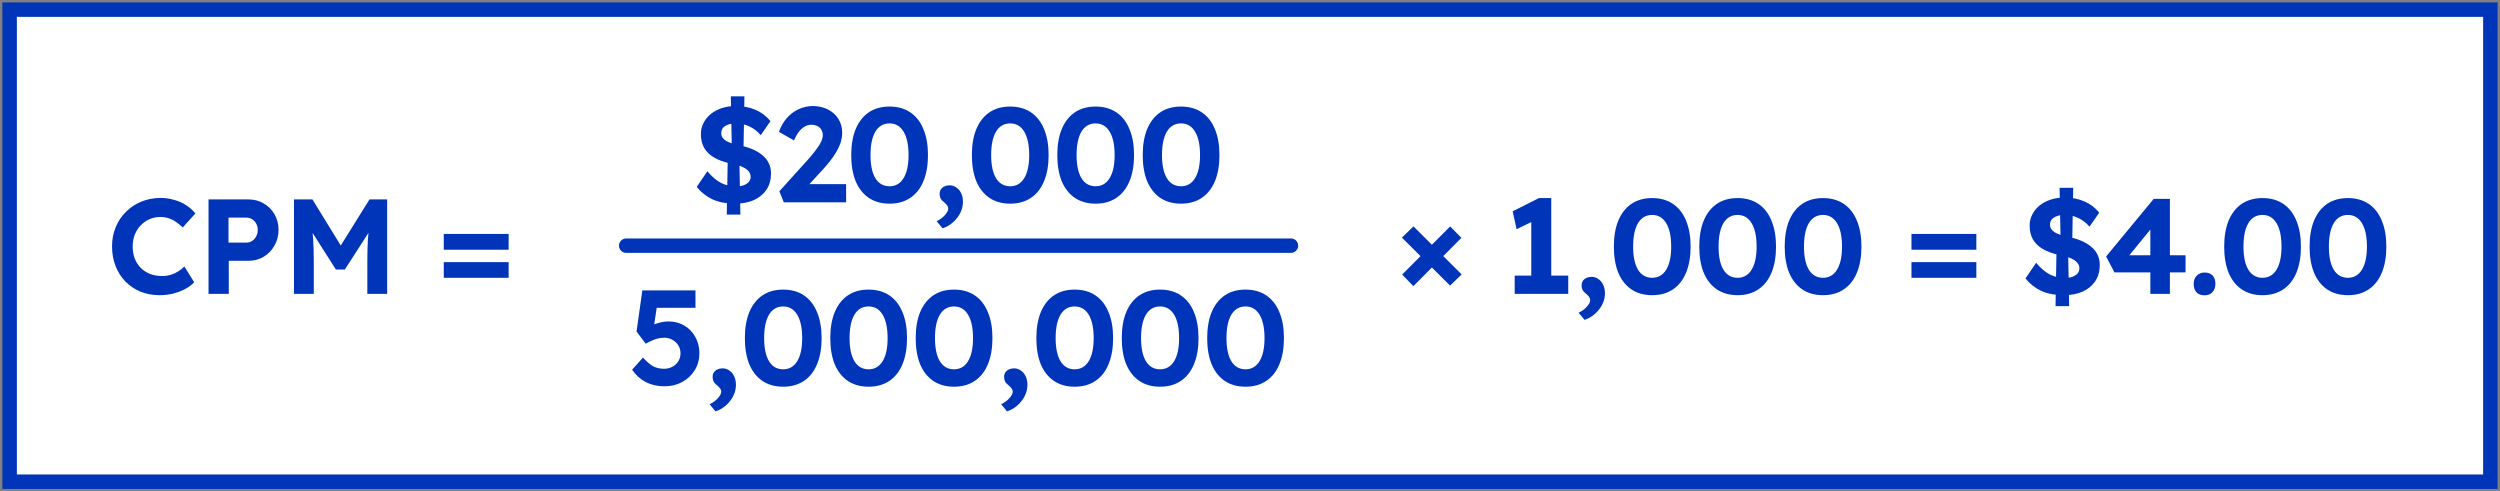
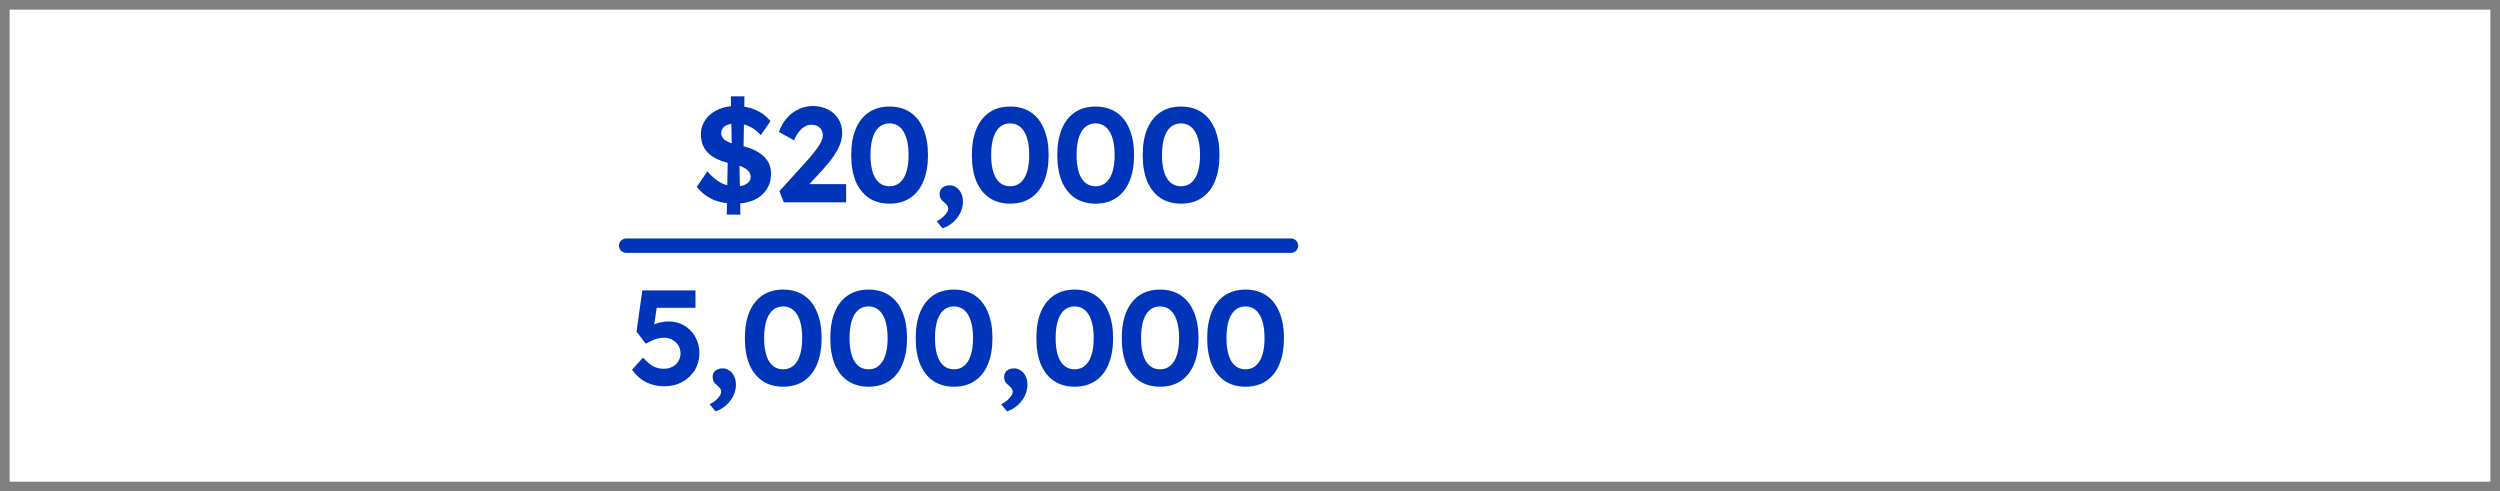
<svg xmlns="http://www.w3.org/2000/svg" width="519" height="102" viewBox="0 0 519 102" fill="none">
  <rect x="0" y="0" width="519" height="102" fill="#808080" stroke="none" />
  <rect x="2" y="2" width="515" height="98" fill="white" />
-   <rect x="2" y="2" width="515" height="98" stroke="#0035B9" stroke-width="3" />
-   <path d="M33.144 61.28C31.707 61.28 30.381 61.037 29.168 60.552C27.973 60.048 26.928 59.348 26.032 58.452C25.155 57.537 24.473 56.464 23.988 55.232C23.503 53.981 23.26 52.619 23.26 51.144C23.26 49.707 23.512 48.381 24.016 47.168C24.52 45.936 25.229 44.872 26.144 43.976C27.059 43.061 28.132 42.352 29.364 41.848C30.596 41.344 31.931 41.092 33.368 41.092C34.301 41.092 35.216 41.223 36.112 41.484C37.027 41.727 37.857 42.091 38.604 42.576C39.369 43.061 40.023 43.64 40.564 44.312L37.932 47.224C37.484 46.776 37.017 46.393 36.532 46.076C36.065 45.74 35.561 45.488 35.02 45.32C34.497 45.133 33.937 45.04 33.34 45.04C32.537 45.04 31.781 45.189 31.072 45.488C30.381 45.787 29.775 46.207 29.252 46.748C28.729 47.271 28.309 47.915 27.992 48.68C27.693 49.427 27.544 50.257 27.544 51.172C27.544 52.105 27.693 52.955 27.992 53.72C28.291 54.467 28.711 55.111 29.252 55.652C29.793 56.175 30.437 56.585 31.184 56.884C31.949 57.164 32.789 57.304 33.704 57.304C34.301 57.304 34.88 57.22 35.44 57.052C36 56.884 36.513 56.651 36.98 56.352C37.465 56.053 37.895 55.708 38.268 55.316L40.312 58.592C39.864 59.096 39.257 59.553 38.492 59.964C37.745 60.375 36.905 60.701 35.972 60.944C35.039 61.168 34.096 61.28 33.144 61.28ZM43.293 61V41.4H51.609C52.766 41.4 53.811 41.68 54.745 42.24C55.697 42.781 56.443 43.528 56.985 44.48C57.545 45.432 57.825 46.505 57.825 47.7C57.825 48.913 57.545 50.005 56.985 50.976C56.443 51.947 55.697 52.721 54.745 53.3C53.811 53.86 52.766 54.14 51.609 54.14H47.493V61H43.293ZM47.437 50.36H51.133C51.581 50.36 51.982 50.248 52.337 50.024C52.691 49.781 52.971 49.464 53.177 49.072C53.401 48.68 53.513 48.232 53.513 47.728C53.513 47.224 53.401 46.785 53.177 46.412C52.971 46.02 52.691 45.721 52.337 45.516C51.982 45.292 51.581 45.18 51.133 45.18H47.437V50.36ZM61.026 61V41.4H64.862L72.002 53.02L69.482 52.992L76.706 41.4H80.374V61H76.258V54.28C76.258 52.6 76.295 51.088 76.37 49.744C76.463 48.4 76.612 47.065 76.818 45.74L77.322 47.056L71.582 55.96H69.734L64.106 47.112L64.582 45.74C64.787 46.991 64.927 48.279 65.002 49.604C65.095 50.911 65.142 52.469 65.142 54.28V61H61.026ZM92.125 51.844V48.568H105.593V51.844H92.125ZM92.125 57.668V54.42H105.593V57.668H92.125Z" fill="#0035B9" />
  <path d="M152.559 42.28C150.804 42.28 149.273 41.991 147.967 41.412C146.679 40.815 145.568 39.947 144.635 38.808L146.847 35.56C147.836 36.717 148.797 37.529 149.731 37.996C150.683 38.463 151.709 38.696 152.811 38.696C153.389 38.696 153.903 38.621 154.351 38.472C154.817 38.304 155.181 38.071 155.443 37.772C155.704 37.473 155.835 37.119 155.835 36.708C155.835 36.409 155.769 36.139 155.639 35.896C155.508 35.635 155.321 35.411 155.079 35.224C154.836 35.019 154.547 34.841 154.211 34.692C153.875 34.524 153.501 34.384 153.091 34.272C152.68 34.141 152.232 34.039 151.747 33.964C150.347 33.665 149.18 33.245 148.247 32.704C147.332 32.163 146.641 31.491 146.175 30.688C145.727 29.885 145.503 28.933 145.503 27.832C145.503 26.992 145.689 26.217 146.063 25.508C146.436 24.78 146.949 24.155 147.603 23.632C148.275 23.109 149.04 22.708 149.899 22.428C150.776 22.148 151.7 22.008 152.671 22.008C154.239 22.008 155.62 22.269 156.815 22.792C158.028 23.296 159.073 24.08 159.951 25.144L157.935 28.056C157.244 27.253 156.451 26.647 155.555 26.236C154.677 25.825 153.744 25.62 152.755 25.62C152.139 25.62 151.607 25.704 151.159 25.872C150.711 26.021 150.356 26.245 150.095 26.544C149.852 26.843 149.731 27.207 149.731 27.636C149.731 27.972 149.815 28.271 149.983 28.532C150.151 28.793 150.393 29.027 150.711 29.232C151.028 29.419 151.411 29.587 151.859 29.736C152.307 29.885 152.801 30.016 153.343 30.128C154.369 30.333 155.293 30.604 156.115 30.94C156.936 31.276 157.636 31.687 158.215 32.172C158.812 32.639 159.269 33.199 159.587 33.852C159.904 34.487 160.063 35.205 160.063 36.008C160.063 37.333 159.745 38.463 159.111 39.396C158.476 40.329 157.599 41.048 156.479 41.552C155.359 42.037 154.052 42.28 152.559 42.28ZM150.879 44.548L151.103 31.612L153.483 32.536L153.707 44.548H150.879ZM154.323 32.564L151.943 31.64L151.719 19.992H154.547L154.323 32.564ZM162.719 42L161.795 39.704L167.591 33.292C167.908 32.956 168.244 32.564 168.599 32.116C168.972 31.668 169.327 31.211 169.663 30.744C170.017 30.259 170.297 29.792 170.503 29.344C170.708 28.877 170.811 28.457 170.811 28.084C170.811 27.655 170.717 27.281 170.531 26.964C170.344 26.628 170.073 26.367 169.719 26.18C169.364 25.993 168.925 25.9 168.403 25.9C167.917 25.9 167.46 26.031 167.031 26.292C166.601 26.535 166.2 26.899 165.827 27.384C165.453 27.869 165.127 28.457 164.847 29.148L161.711 27.384C162.084 26.301 162.616 25.359 163.307 24.556C163.997 23.753 164.819 23.128 165.771 22.68C166.723 22.232 167.74 22.008 168.823 22.008C169.961 22.027 170.988 22.269 171.903 22.736C172.817 23.203 173.536 23.856 174.059 24.696C174.581 25.536 174.843 26.507 174.843 27.608C174.843 28.019 174.796 28.439 174.703 28.868C174.628 29.297 174.488 29.745 174.283 30.212C174.096 30.679 173.844 31.173 173.527 31.696C173.228 32.2 172.855 32.741 172.407 33.32C171.977 33.88 171.483 34.468 170.923 35.084L166.471 39.928L165.911 38.22H175.655V42H162.719ZM184.667 42.28C182.987 42.28 181.549 41.879 180.355 41.076C179.179 40.273 178.273 39.125 177.639 37.632C177.023 36.12 176.715 34.309 176.715 32.2C176.715 30.091 177.023 28.289 177.639 26.796C178.273 25.284 179.179 24.127 180.355 23.324C181.549 22.521 182.987 22.12 184.667 22.12C186.347 22.12 187.784 22.521 188.979 23.324C190.173 24.127 191.079 25.284 191.695 26.796C192.329 28.289 192.647 30.091 192.647 32.2C192.647 34.309 192.329 36.12 191.695 37.632C191.079 39.125 190.173 40.273 188.979 41.076C187.784 41.879 186.347 42.28 184.667 42.28ZM184.667 38.668C185.917 38.668 186.888 38.108 187.579 36.988C188.269 35.868 188.615 34.272 188.615 32.2C188.615 30.091 188.269 28.467 187.579 27.328C186.888 26.189 185.917 25.62 184.667 25.62C183.397 25.62 182.417 26.189 181.727 27.328C181.055 28.467 180.719 30.091 180.719 32.2C180.719 34.272 181.055 35.868 181.727 36.988C182.417 38.108 183.397 38.668 184.667 38.668ZM195.679 47.404L194.447 45.92C195.175 45.565 195.754 45.136 196.183 44.632C196.631 44.128 196.855 43.689 196.855 43.316C196.855 43.148 196.809 42.971 196.715 42.784C196.622 42.597 196.417 42.364 196.099 42.084C195.689 41.767 195.409 41.468 195.259 41.188C195.129 40.889 195.063 40.572 195.063 40.236C195.063 39.695 195.259 39.265 195.651 38.948C196.043 38.631 196.547 38.472 197.163 38.472C197.667 38.472 198.125 38.621 198.535 38.92C198.965 39.2 199.301 39.601 199.543 40.124C199.786 40.628 199.907 41.216 199.907 41.888C199.907 42.485 199.805 43.064 199.599 43.624C199.394 44.203 199.095 44.735 198.703 45.22C198.33 45.724 197.882 46.163 197.359 46.536C196.855 46.909 196.295 47.199 195.679 47.404ZM209.714 42.28C208.034 42.28 206.597 41.879 205.402 41.076C204.226 40.273 203.321 39.125 202.686 37.632C202.07 36.12 201.762 34.309 201.762 32.2C201.762 30.091 202.07 28.289 202.686 26.796C203.321 25.284 204.226 24.127 205.402 23.324C206.597 22.521 208.034 22.12 209.714 22.12C211.394 22.12 212.832 22.521 214.026 23.324C215.221 24.127 216.126 25.284 216.742 26.796C217.377 28.289 217.694 30.091 217.694 32.2C217.694 34.309 217.377 36.12 216.742 37.632C216.126 39.125 215.221 40.273 214.026 41.076C212.832 41.879 211.394 42.28 209.714 42.28ZM209.714 38.668C210.965 38.668 211.936 38.108 212.626 36.988C213.317 35.868 213.662 34.272 213.662 32.2C213.662 30.091 213.317 28.467 212.626 27.328C211.936 26.189 210.965 25.62 209.714 25.62C208.445 25.62 207.465 26.189 206.774 27.328C206.102 28.467 205.766 30.091 205.766 32.2C205.766 34.272 206.102 35.868 206.774 36.988C207.465 38.108 208.445 38.668 209.714 38.668ZM227.447 42.28C225.767 42.28 224.33 41.879 223.135 41.076C221.959 40.273 221.054 39.125 220.419 37.632C219.803 36.12 219.495 34.309 219.495 32.2C219.495 30.091 219.803 28.289 220.419 26.796C221.054 25.284 221.959 24.127 223.135 23.324C224.33 22.521 225.767 22.12 227.447 22.12C229.127 22.12 230.565 22.521 231.759 23.324C232.954 24.127 233.859 25.284 234.475 26.796C235.11 28.289 235.427 30.091 235.427 32.2C235.427 34.309 235.11 36.12 234.475 37.632C233.859 39.125 232.954 40.273 231.759 41.076C230.565 41.879 229.127 42.28 227.447 42.28ZM227.447 38.668C228.698 38.668 229.669 38.108 230.359 36.988C231.05 35.868 231.395 34.272 231.395 32.2C231.395 30.091 231.05 28.467 230.359 27.328C229.669 26.189 228.698 25.62 227.447 25.62C226.178 25.62 225.198 26.189 224.507 27.328C223.835 28.467 223.499 30.091 223.499 32.2C223.499 34.272 223.835 35.868 224.507 36.988C225.198 38.108 226.178 38.668 227.447 38.668ZM245.18 42.28C243.5 42.28 242.063 41.879 240.868 41.076C239.692 40.273 238.787 39.125 238.152 37.632C237.536 36.12 237.228 34.309 237.228 32.2C237.228 30.091 237.536 28.289 238.152 26.796C238.787 25.284 239.692 24.127 240.868 23.324C242.063 22.521 243.5 22.12 245.18 22.12C246.86 22.12 248.298 22.521 249.492 23.324C250.687 24.127 251.592 25.284 252.208 26.796C252.843 28.289 253.16 30.091 253.16 32.2C253.16 34.309 252.843 36.12 252.208 37.632C251.592 39.125 250.687 40.273 249.492 41.076C248.298 41.879 246.86 42.28 245.18 42.28ZM245.18 38.668C246.431 38.668 247.402 38.108 248.092 36.988C248.783 35.868 249.128 34.272 249.128 32.2C249.128 30.091 248.783 28.467 248.092 27.328C247.402 26.189 246.431 25.62 245.18 25.62C243.911 25.62 242.931 26.189 242.24 27.328C241.568 28.467 241.232 30.091 241.232 32.2C241.232 34.272 241.568 35.868 242.24 36.988C242.931 38.108 243.911 38.668 245.18 38.668Z" fill="#0035B9" />
  <path d="M130 51H268" stroke="#0035B9" stroke-width="3" stroke-linecap="round" />
  <path d="M137.941 80.196C136.523 80.196 135.235 79.907 134.077 79.328C132.939 78.731 131.987 77.872 131.221 76.752L133.489 74.232C134.292 75.128 135.02 75.744 135.673 76.08C136.327 76.397 137.045 76.556 137.829 76.556C138.483 76.556 139.071 76.416 139.593 76.136C140.116 75.856 140.527 75.473 140.825 74.988C141.124 74.503 141.273 73.961 141.273 73.364C141.273 72.748 141.124 72.197 140.825 71.712C140.527 71.227 140.125 70.844 139.621 70.564C139.136 70.265 138.576 70.116 137.941 70.116C137.531 70.116 137.148 70.153 136.793 70.228C136.439 70.284 136.047 70.405 135.617 70.592C135.188 70.76 134.665 71.012 134.049 71.348L132.145 68.828L133.349 60.288H144.381V63.9H135.477L136.513 62.668L135.589 68.884L134.245 68.24C134.525 67.979 134.908 67.736 135.393 67.512C135.897 67.288 136.439 67.101 137.017 66.952C137.615 66.803 138.193 66.728 138.753 66.728C139.985 66.728 141.077 67.008 142.029 67.568C143 68.128 143.765 68.912 144.325 69.92C144.904 70.909 145.193 72.048 145.193 73.336C145.193 74.624 144.876 75.791 144.241 76.836C143.607 77.863 142.739 78.684 141.637 79.3C140.536 79.897 139.304 80.196 137.941 80.196ZM148.551 85.404L147.319 83.92C148.047 83.565 148.626 83.136 149.055 82.632C149.503 82.128 149.727 81.689 149.727 81.316C149.727 81.148 149.68 80.971 149.587 80.784C149.494 80.597 149.288 80.364 148.971 80.084C148.56 79.767 148.28 79.468 148.131 79.188C148 78.889 147.935 78.572 147.935 78.236C147.935 77.695 148.131 77.265 148.523 76.948C148.915 76.631 149.419 76.472 150.035 76.472C150.539 76.472 150.996 76.621 151.407 76.92C151.836 77.2 152.172 77.601 152.415 78.124C152.658 78.628 152.779 79.216 152.779 79.888C152.779 80.485 152.676 81.064 152.471 81.624C152.266 82.203 151.967 82.735 151.575 83.22C151.202 83.724 150.754 84.163 150.231 84.536C149.727 84.909 149.167 85.199 148.551 85.404ZM162.586 80.28C160.906 80.28 159.469 79.879 158.274 79.076C157.098 78.273 156.193 77.125 155.558 75.632C154.942 74.12 154.634 72.309 154.634 70.2C154.634 68.091 154.942 66.289 155.558 64.796C156.193 63.284 157.098 62.127 158.274 61.324C159.469 60.521 160.906 60.12 162.586 60.12C164.266 60.12 165.703 60.521 166.898 61.324C168.093 62.127 168.998 63.284 169.614 64.796C170.249 66.289 170.566 68.091 170.566 70.2C170.566 72.309 170.249 74.12 169.614 75.632C168.998 77.125 168.093 78.273 166.898 79.076C165.703 79.879 164.266 80.28 162.586 80.28ZM162.586 76.668C163.837 76.668 164.807 76.108 165.498 74.988C166.189 73.868 166.534 72.272 166.534 70.2C166.534 68.091 166.189 66.467 165.498 65.328C164.807 64.189 163.837 63.62 162.586 63.62C161.317 63.62 160.337 64.189 159.646 65.328C158.974 66.467 158.638 68.091 158.638 70.2C158.638 72.272 158.974 73.868 159.646 74.988C160.337 76.108 161.317 76.668 162.586 76.668ZM180.319 80.28C178.639 80.28 177.202 79.879 176.007 79.076C174.831 78.273 173.926 77.125 173.291 75.632C172.675 74.12 172.367 72.309 172.367 70.2C172.367 68.091 172.675 66.289 173.291 64.796C173.926 63.284 174.831 62.127 176.007 61.324C177.202 60.521 178.639 60.12 180.319 60.12C181.999 60.12 183.436 60.521 184.631 61.324C185.826 62.127 186.731 63.284 187.347 64.796C187.982 66.289 188.299 68.091 188.299 70.2C188.299 72.309 187.982 74.12 187.347 75.632C186.731 77.125 185.826 78.273 184.631 79.076C183.436 79.879 181.999 80.28 180.319 80.28ZM180.319 76.668C181.57 76.668 182.54 76.108 183.231 74.988C183.922 73.868 184.267 72.272 184.267 70.2C184.267 68.091 183.922 66.467 183.231 65.328C182.54 64.189 181.57 63.62 180.319 63.62C179.05 63.62 178.07 64.189 177.379 65.328C176.707 66.467 176.371 68.091 176.371 70.2C176.371 72.272 176.707 73.868 177.379 74.988C178.07 76.108 179.05 76.668 180.319 76.668ZM198.052 80.28C196.372 80.28 194.934 79.879 193.74 79.076C192.564 78.273 191.658 77.125 191.024 75.632C190.408 74.12 190.1 72.309 190.1 70.2C190.1 68.091 190.408 66.289 191.024 64.796C191.658 63.284 192.564 62.127 193.74 61.324C194.934 60.521 196.372 60.12 198.052 60.12C199.732 60.12 201.169 60.521 202.364 61.324C203.558 62.127 204.464 63.284 205.08 64.796C205.714 66.289 206.032 68.091 206.032 70.2C206.032 72.309 205.714 74.12 205.08 75.632C204.464 77.125 203.558 78.273 202.364 79.076C201.169 79.879 199.732 80.28 198.052 80.28ZM198.052 76.668C199.302 76.668 200.273 76.108 200.964 74.988C201.654 73.868 202 72.272 202 70.2C202 68.091 201.654 66.467 200.964 65.328C200.273 64.189 199.302 63.62 198.052 63.62C196.782 63.62 195.802 64.189 195.112 65.328C194.44 66.467 194.104 68.091 194.104 70.2C194.104 72.272 194.44 73.868 195.112 74.988C195.802 76.108 196.782 76.668 198.052 76.668ZM209.065 85.404L207.833 83.92C208.561 83.565 209.139 83.136 209.569 82.632C210.017 82.128 210.241 81.689 210.241 81.316C210.241 81.148 210.194 80.971 210.101 80.784C210.007 80.597 209.802 80.364 209.485 80.084C209.074 79.767 208.794 79.468 208.645 79.188C208.514 78.889 208.449 78.572 208.449 78.236C208.449 77.695 208.645 77.265 209.037 76.948C209.429 76.631 209.933 76.472 210.549 76.472C211.053 76.472 211.51 76.621 211.921 76.92C212.35 77.2 212.686 77.601 212.929 78.124C213.171 78.628 213.293 79.216 213.293 79.888C213.293 80.485 213.19 81.064 212.985 81.624C212.779 82.203 212.481 82.735 212.089 83.22C211.715 83.724 211.267 84.163 210.745 84.536C210.241 84.909 209.681 85.199 209.065 85.404ZM223.1 80.28C221.42 80.28 219.982 79.879 218.788 79.076C217.612 78.273 216.706 77.125 216.072 75.632C215.456 74.12 215.148 72.309 215.148 70.2C215.148 68.091 215.456 66.289 216.072 64.796C216.706 63.284 217.612 62.127 218.788 61.324C219.982 60.521 221.42 60.12 223.1 60.12C224.78 60.12 226.217 60.521 227.412 61.324C228.606 62.127 229.512 63.284 230.128 64.796C230.762 66.289 231.08 68.091 231.08 70.2C231.08 72.309 230.762 74.12 230.128 75.632C229.512 77.125 228.606 78.273 227.412 79.076C226.217 79.879 224.78 80.28 223.1 80.28ZM223.1 76.668C224.35 76.668 225.321 76.108 226.012 74.988C226.702 73.868 227.048 72.272 227.048 70.2C227.048 68.091 226.702 66.467 226.012 65.328C225.321 64.189 224.35 63.62 223.1 63.62C221.83 63.62 220.85 64.189 220.16 65.328C219.488 66.467 219.152 68.091 219.152 70.2C219.152 72.272 219.488 73.868 220.16 74.988C220.85 76.108 221.83 76.668 223.1 76.668ZM240.833 80.28C239.153 80.28 237.715 79.879 236.521 79.076C235.345 78.273 234.439 77.125 233.805 75.632C233.189 74.12 232.881 72.309 232.881 70.2C232.881 68.091 233.189 66.289 233.805 64.796C234.439 63.284 235.345 62.127 236.521 61.324C237.715 60.521 239.153 60.12 240.833 60.12C242.513 60.12 243.95 60.521 245.145 61.324C246.339 62.127 247.245 63.284 247.861 64.796C248.495 66.289 248.813 68.091 248.813 70.2C248.813 72.309 248.495 74.12 247.861 75.632C247.245 77.125 246.339 78.273 245.145 79.076C243.95 79.879 242.513 80.28 240.833 80.28ZM240.833 76.668C242.083 76.668 243.054 76.108 243.745 74.988C244.435 73.868 244.781 72.272 244.781 70.2C244.781 68.091 244.435 66.467 243.745 65.328C243.054 64.189 242.083 63.62 240.833 63.62C239.563 63.62 238.583 64.189 237.893 65.328C237.221 66.467 236.885 68.091 236.885 70.2C236.885 72.272 237.221 73.868 237.893 74.988C238.583 76.108 239.563 76.668 240.833 76.668ZM258.566 80.28C256.886 80.28 255.448 79.879 254.254 79.076C253.078 78.273 252.172 77.125 251.538 75.632C250.922 74.12 250.614 72.309 250.614 70.2C250.614 68.091 250.922 66.289 251.538 64.796C252.172 63.284 253.078 62.127 254.254 61.324C255.448 60.521 256.886 60.12 258.566 60.12C260.246 60.12 261.683 60.521 262.878 61.324C264.072 62.127 264.978 63.284 265.594 64.796C266.228 66.289 266.546 68.091 266.546 70.2C266.546 72.309 266.228 74.12 265.594 75.632C264.978 77.125 264.072 78.273 262.878 79.076C261.683 79.879 260.246 80.28 258.566 80.28ZM258.566 76.668C259.816 76.668 260.787 76.108 261.478 74.988C262.168 73.868 262.514 72.272 262.514 70.2C262.514 68.091 262.168 66.467 261.478 65.328C260.787 64.189 259.816 63.62 258.566 63.62C257.296 63.62 256.316 64.189 255.626 65.328C254.954 66.467 254.618 68.091 254.618 70.2C254.618 72.272 254.954 73.868 255.626 74.988C256.316 76.108 257.296 76.668 258.566 76.668Z" fill="#0035B9" />
-   <path d="M301.032 59.292L291.036 49.324L293.444 47L303.44 56.968L301.032 59.292ZM293.416 59.404L291.092 56.996L301.06 47L303.384 49.38L293.416 59.404ZM317.895 59.628V43.724L318.931 45.6L314.843 47.588L314.031 43.864L319.491 41.12H322.039V59.628H317.895ZM314.451 61V57.22H325.567V61H314.451ZM328.955 66.404L327.723 64.92C328.451 64.565 329.029 64.136 329.459 63.632C329.907 63.128 330.131 62.689 330.131 62.316C330.131 62.148 330.084 61.971 329.991 61.784C329.897 61.597 329.692 61.364 329.375 61.084C328.964 60.767 328.684 60.468 328.535 60.188C328.404 59.889 328.339 59.572 328.339 59.236C328.339 58.695 328.535 58.265 328.927 57.948C329.319 57.631 329.823 57.472 330.439 57.472C330.943 57.472 331.4 57.621 331.811 57.92C332.24 58.2 332.576 58.601 332.819 59.124C333.061 59.628 333.183 60.216 333.183 60.888C333.183 61.485 333.08 62.064 332.875 62.624C332.669 63.203 332.371 63.735 331.979 64.22C331.605 64.724 331.157 65.163 330.635 65.536C330.131 65.909 329.571 66.199 328.955 66.404ZM342.99 61.28C341.31 61.28 339.872 60.879 338.678 60.076C337.502 59.273 336.596 58.125 335.962 56.632C335.346 55.12 335.038 53.309 335.038 51.2C335.038 49.091 335.346 47.289 335.962 45.796C336.596 44.284 337.502 43.127 338.678 42.324C339.872 41.521 341.31 41.12 342.99 41.12C344.67 41.12 346.107 41.521 347.302 42.324C348.496 43.127 349.402 44.284 350.018 45.796C350.652 47.289 350.97 49.091 350.97 51.2C350.97 53.309 350.652 55.12 350.018 56.632C349.402 58.125 348.496 59.273 347.302 60.076C346.107 60.879 344.67 61.28 342.99 61.28ZM342.99 57.668C344.24 57.668 345.211 57.108 345.902 55.988C346.592 54.868 346.938 53.272 346.938 51.2C346.938 49.091 346.592 47.467 345.902 46.328C345.211 45.189 344.24 44.62 342.99 44.62C341.72 44.62 340.74 45.189 340.05 46.328C339.378 47.467 339.042 49.091 339.042 51.2C339.042 53.272 339.378 54.868 340.05 55.988C340.74 57.108 341.72 57.668 342.99 57.668ZM360.723 61.28C359.043 61.28 357.605 60.879 356.411 60.076C355.235 59.273 354.329 58.125 353.695 56.632C353.079 55.12 352.771 53.309 352.771 51.2C352.771 49.091 353.079 47.289 353.695 45.796C354.329 44.284 355.235 43.127 356.411 42.324C357.605 41.521 359.043 41.12 360.723 41.12C362.403 41.12 363.84 41.521 365.035 42.324C366.229 43.127 367.135 44.284 367.751 45.796C368.385 47.289 368.703 49.091 368.703 51.2C368.703 53.309 368.385 55.12 367.751 56.632C367.135 58.125 366.229 59.273 365.035 60.076C363.84 60.879 362.403 61.28 360.723 61.28ZM360.723 57.668C361.973 57.668 362.944 57.108 363.635 55.988C364.325 54.868 364.671 53.272 364.671 51.2C364.671 49.091 364.325 47.467 363.635 46.328C362.944 45.189 361.973 44.62 360.723 44.62C359.453 44.62 358.473 45.189 357.783 46.328C357.111 47.467 356.775 49.091 356.775 51.2C356.775 53.272 357.111 54.868 357.783 55.988C358.473 57.108 359.453 57.668 360.723 57.668ZM378.455 61.28C376.775 61.28 375.338 60.879 374.143 60.076C372.967 59.273 372.062 58.125 371.427 56.632C370.811 55.12 370.503 53.309 370.503 51.2C370.503 49.091 370.811 47.289 371.427 45.796C372.062 44.284 372.967 43.127 374.143 42.324C375.338 41.521 376.775 41.12 378.455 41.12C380.135 41.12 381.573 41.521 382.767 42.324C383.962 43.127 384.868 44.284 385.484 45.796C386.118 47.289 386.435 49.091 386.435 51.2C386.435 53.309 386.118 55.12 385.484 56.632C384.868 58.125 383.962 59.273 382.767 60.076C381.573 60.879 380.135 61.28 378.455 61.28ZM378.455 57.668C379.706 57.668 380.677 57.108 381.367 55.988C382.058 54.868 382.403 53.272 382.403 51.2C382.403 49.091 382.058 47.467 381.367 46.328C380.677 45.189 379.706 44.62 378.455 44.62C377.186 44.62 376.206 45.189 375.515 46.328C374.843 47.467 374.507 49.091 374.507 51.2C374.507 53.272 374.843 54.868 375.515 55.988C376.206 57.108 377.186 57.668 378.455 57.668ZM396.822 51.844V48.568H410.29V51.844H396.822ZM396.822 57.668V54.42H410.29V57.668H396.822ZM428.409 61.28C426.655 61.28 425.124 60.991 423.817 60.412C422.529 59.815 421.419 58.947 420.485 57.808L422.697 54.56C423.687 55.717 424.648 56.529 425.581 56.996C426.533 57.463 427.56 57.696 428.661 57.696C429.24 57.696 429.753 57.621 430.201 57.472C430.668 57.304 431.032 57.071 431.293 56.772C431.555 56.473 431.685 56.119 431.685 55.708C431.685 55.409 431.62 55.139 431.489 54.896C431.359 54.635 431.172 54.411 430.929 54.224C430.687 54.019 430.397 53.841 430.061 53.692C429.725 53.524 429.352 53.384 428.941 53.272C428.531 53.141 428.083 53.039 427.597 52.964C426.197 52.665 425.031 52.245 424.097 51.704C423.183 51.163 422.492 50.491 422.025 49.688C421.577 48.885 421.353 47.933 421.353 46.832C421.353 45.992 421.54 45.217 421.913 44.508C422.287 43.78 422.8 43.155 423.453 42.632C424.125 42.109 424.891 41.708 425.749 41.428C426.627 41.148 427.551 41.008 428.521 41.008C430.089 41.008 431.471 41.269 432.665 41.792C433.879 42.296 434.924 43.08 435.801 44.144L433.785 47.056C433.095 46.253 432.301 45.647 431.405 45.236C430.528 44.825 429.595 44.62 428.605 44.62C427.989 44.62 427.457 44.704 427.009 44.872C426.561 45.021 426.207 45.245 425.945 45.544C425.703 45.843 425.581 46.207 425.581 46.636C425.581 46.972 425.665 47.271 425.833 47.532C426.001 47.793 426.244 48.027 426.561 48.232C426.879 48.419 427.261 48.587 427.709 48.736C428.157 48.885 428.652 49.016 429.193 49.128C430.22 49.333 431.144 49.604 431.965 49.94C432.787 50.276 433.487 50.687 434.065 51.172C434.663 51.639 435.12 52.199 435.437 52.852C435.755 53.487 435.913 54.205 435.913 55.008C435.913 56.333 435.596 57.463 434.961 58.396C434.327 59.329 433.449 60.048 432.329 60.552C431.209 61.037 429.903 61.28 428.409 61.28ZM426.729 63.548L426.953 50.612L429.333 51.536L429.557 63.548H426.729ZM430.173 51.564L427.793 50.64L427.569 38.992H430.397L430.173 51.564ZM446.41 61V45.152L448.37 45.264L441.482 53.692L441.006 52.992H453.718V56.548H438.962L437.226 53.244L447.11 41.288H450.47V61H446.41ZM457.678 61.308C456.95 61.308 456.39 61.103 455.998 60.692C455.606 60.281 455.41 59.693 455.41 58.928C455.41 58.237 455.615 57.677 456.026 57.248C456.455 56.8 457.006 56.576 457.678 56.576C458.387 56.576 458.938 56.781 459.33 57.192C459.722 57.603 459.918 58.181 459.918 58.928C459.918 59.637 459.712 60.216 459.302 60.664C458.891 61.093 458.35 61.308 457.678 61.308ZM469.692 61.28C468.012 61.28 466.574 60.879 465.38 60.076C464.204 59.273 463.298 58.125 462.664 56.632C462.048 55.12 461.74 53.309 461.74 51.2C461.74 49.091 462.048 47.289 462.664 45.796C463.298 44.284 464.204 43.127 465.38 42.324C466.574 41.521 468.012 41.12 469.692 41.12C471.372 41.12 472.809 41.521 474.004 42.324C475.198 43.127 476.104 44.284 476.72 45.796C477.354 47.289 477.672 49.091 477.672 51.2C477.672 53.309 477.354 55.12 476.72 56.632C476.104 58.125 475.198 59.273 474.004 60.076C472.809 60.879 471.372 61.28 469.692 61.28ZM469.692 57.668C470.942 57.668 471.913 57.108 472.604 55.988C473.294 54.868 473.64 53.272 473.64 51.2C473.64 49.091 473.294 47.467 472.604 46.328C471.913 45.189 470.942 44.62 469.692 44.62C468.422 44.62 467.442 45.189 466.752 46.328C466.08 47.467 465.744 49.091 465.744 51.2C465.744 53.272 466.08 54.868 466.752 55.988C467.442 57.108 468.422 57.668 469.692 57.668ZM487.425 61.28C485.745 61.28 484.307 60.879 483.113 60.076C481.937 59.273 481.031 58.125 480.397 56.632C479.781 55.12 479.473 53.309 479.473 51.2C479.473 49.091 479.781 47.289 480.397 45.796C481.031 44.284 481.937 43.127 483.113 42.324C484.307 41.521 485.745 41.12 487.425 41.12C489.105 41.12 490.542 41.521 491.737 42.324C492.931 43.127 493.837 44.284 494.453 45.796C495.087 47.289 495.405 49.091 495.405 51.2C495.405 53.309 495.087 55.12 494.453 56.632C493.837 58.125 492.931 59.273 491.737 60.076C490.542 60.879 489.105 61.28 487.425 61.28ZM487.425 57.668C488.675 57.668 489.646 57.108 490.337 55.988C491.027 54.868 491.373 53.272 491.373 51.2C491.373 49.091 491.027 47.467 490.337 46.328C489.646 45.189 488.675 44.62 487.425 44.62C486.155 44.62 485.175 45.189 484.485 46.328C483.813 47.467 483.477 49.091 483.477 51.2C483.477 53.272 483.813 54.868 484.485 55.988C485.175 57.108 486.155 57.668 487.425 57.668Z" fill="#0035B9" />
</svg>